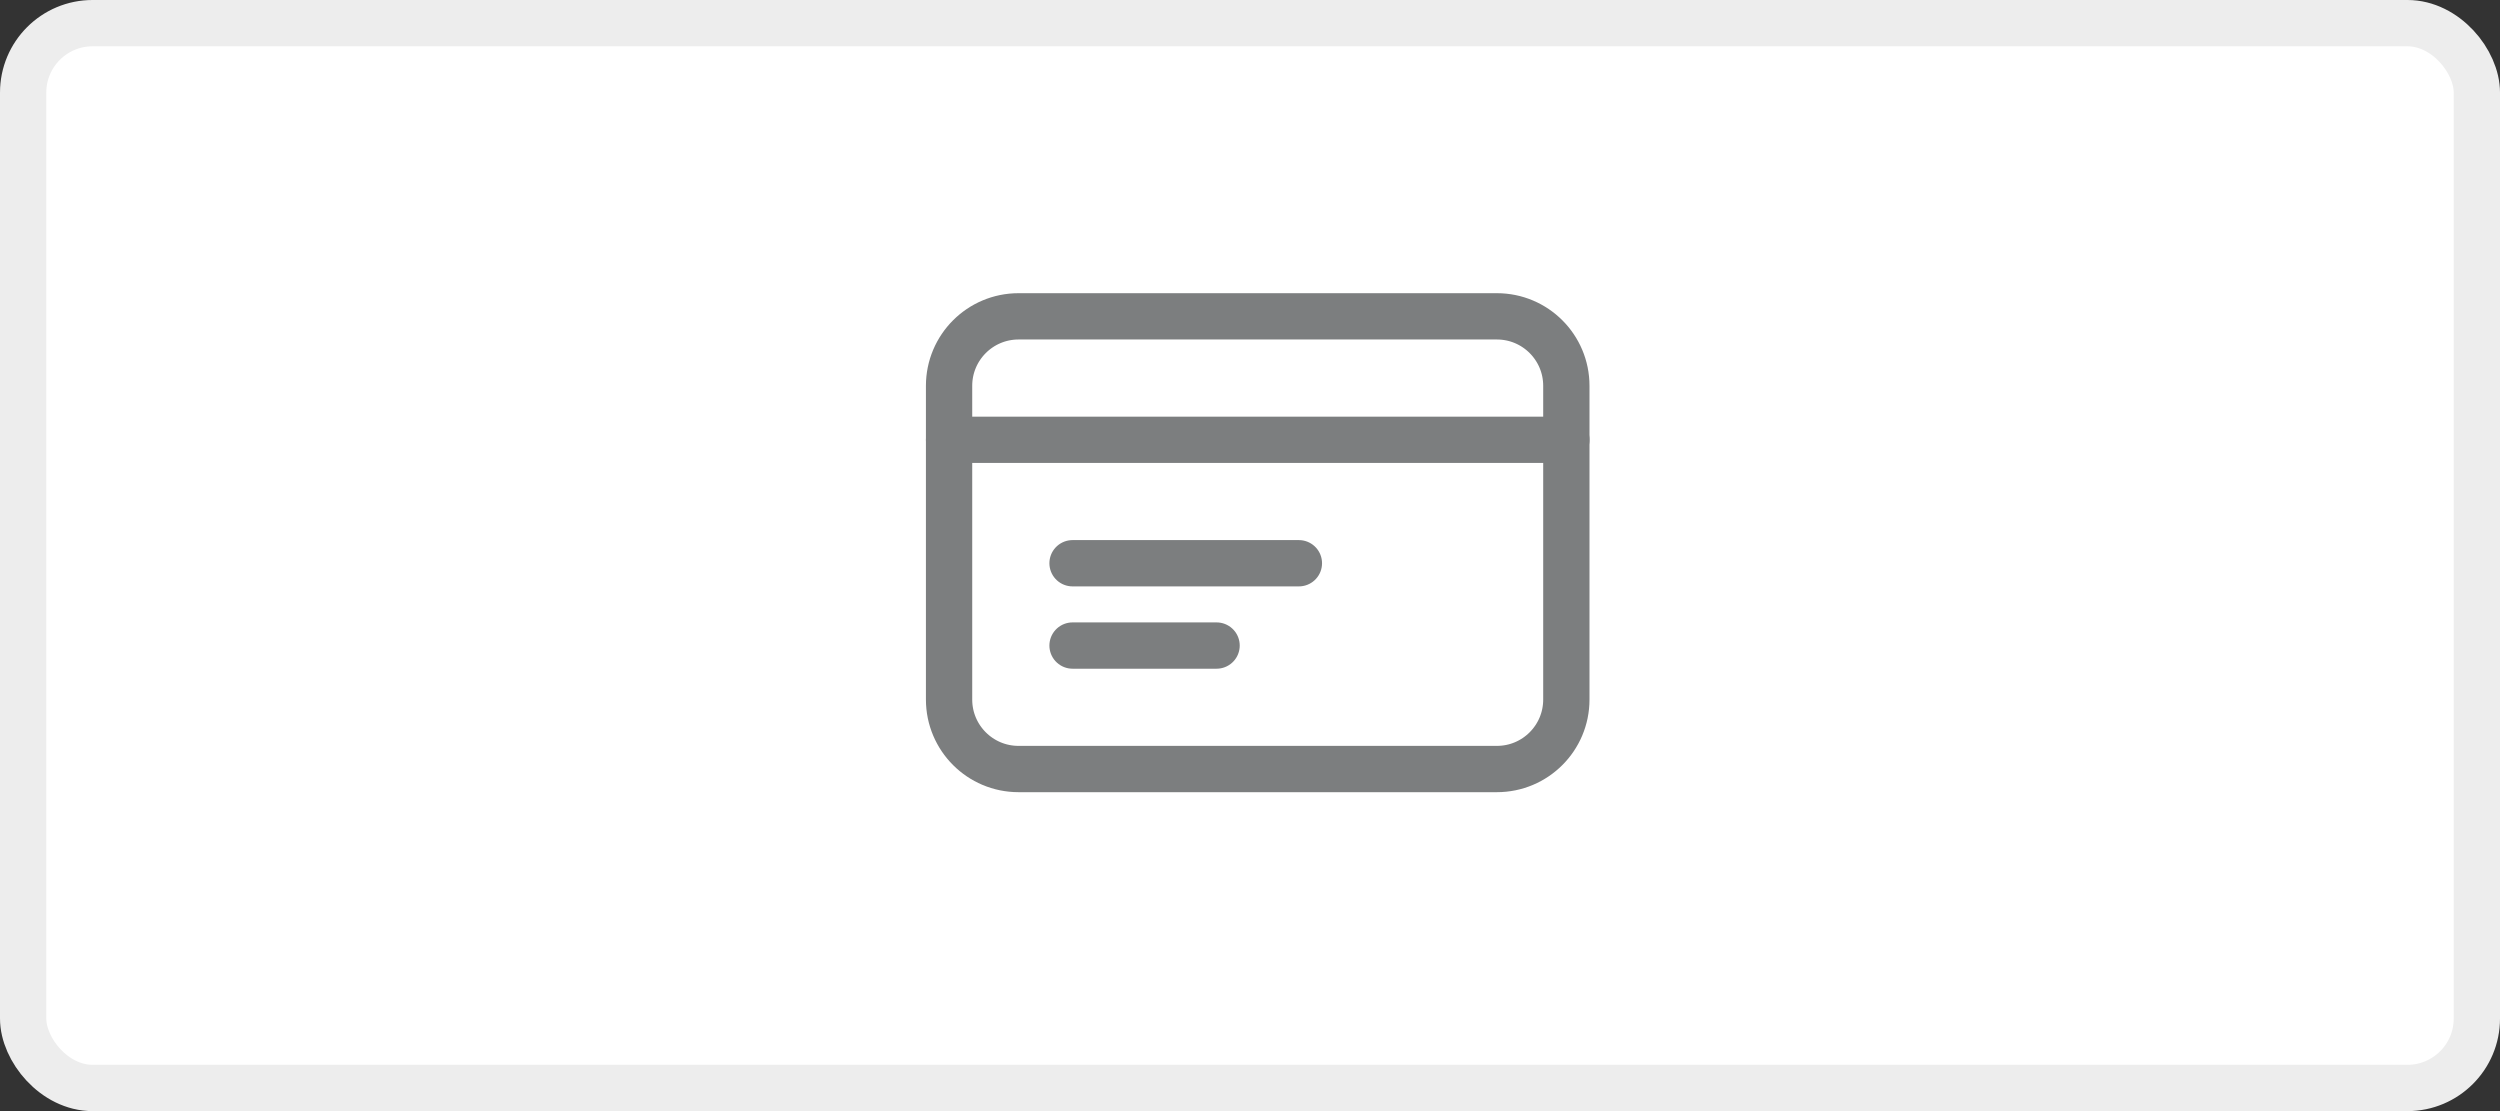
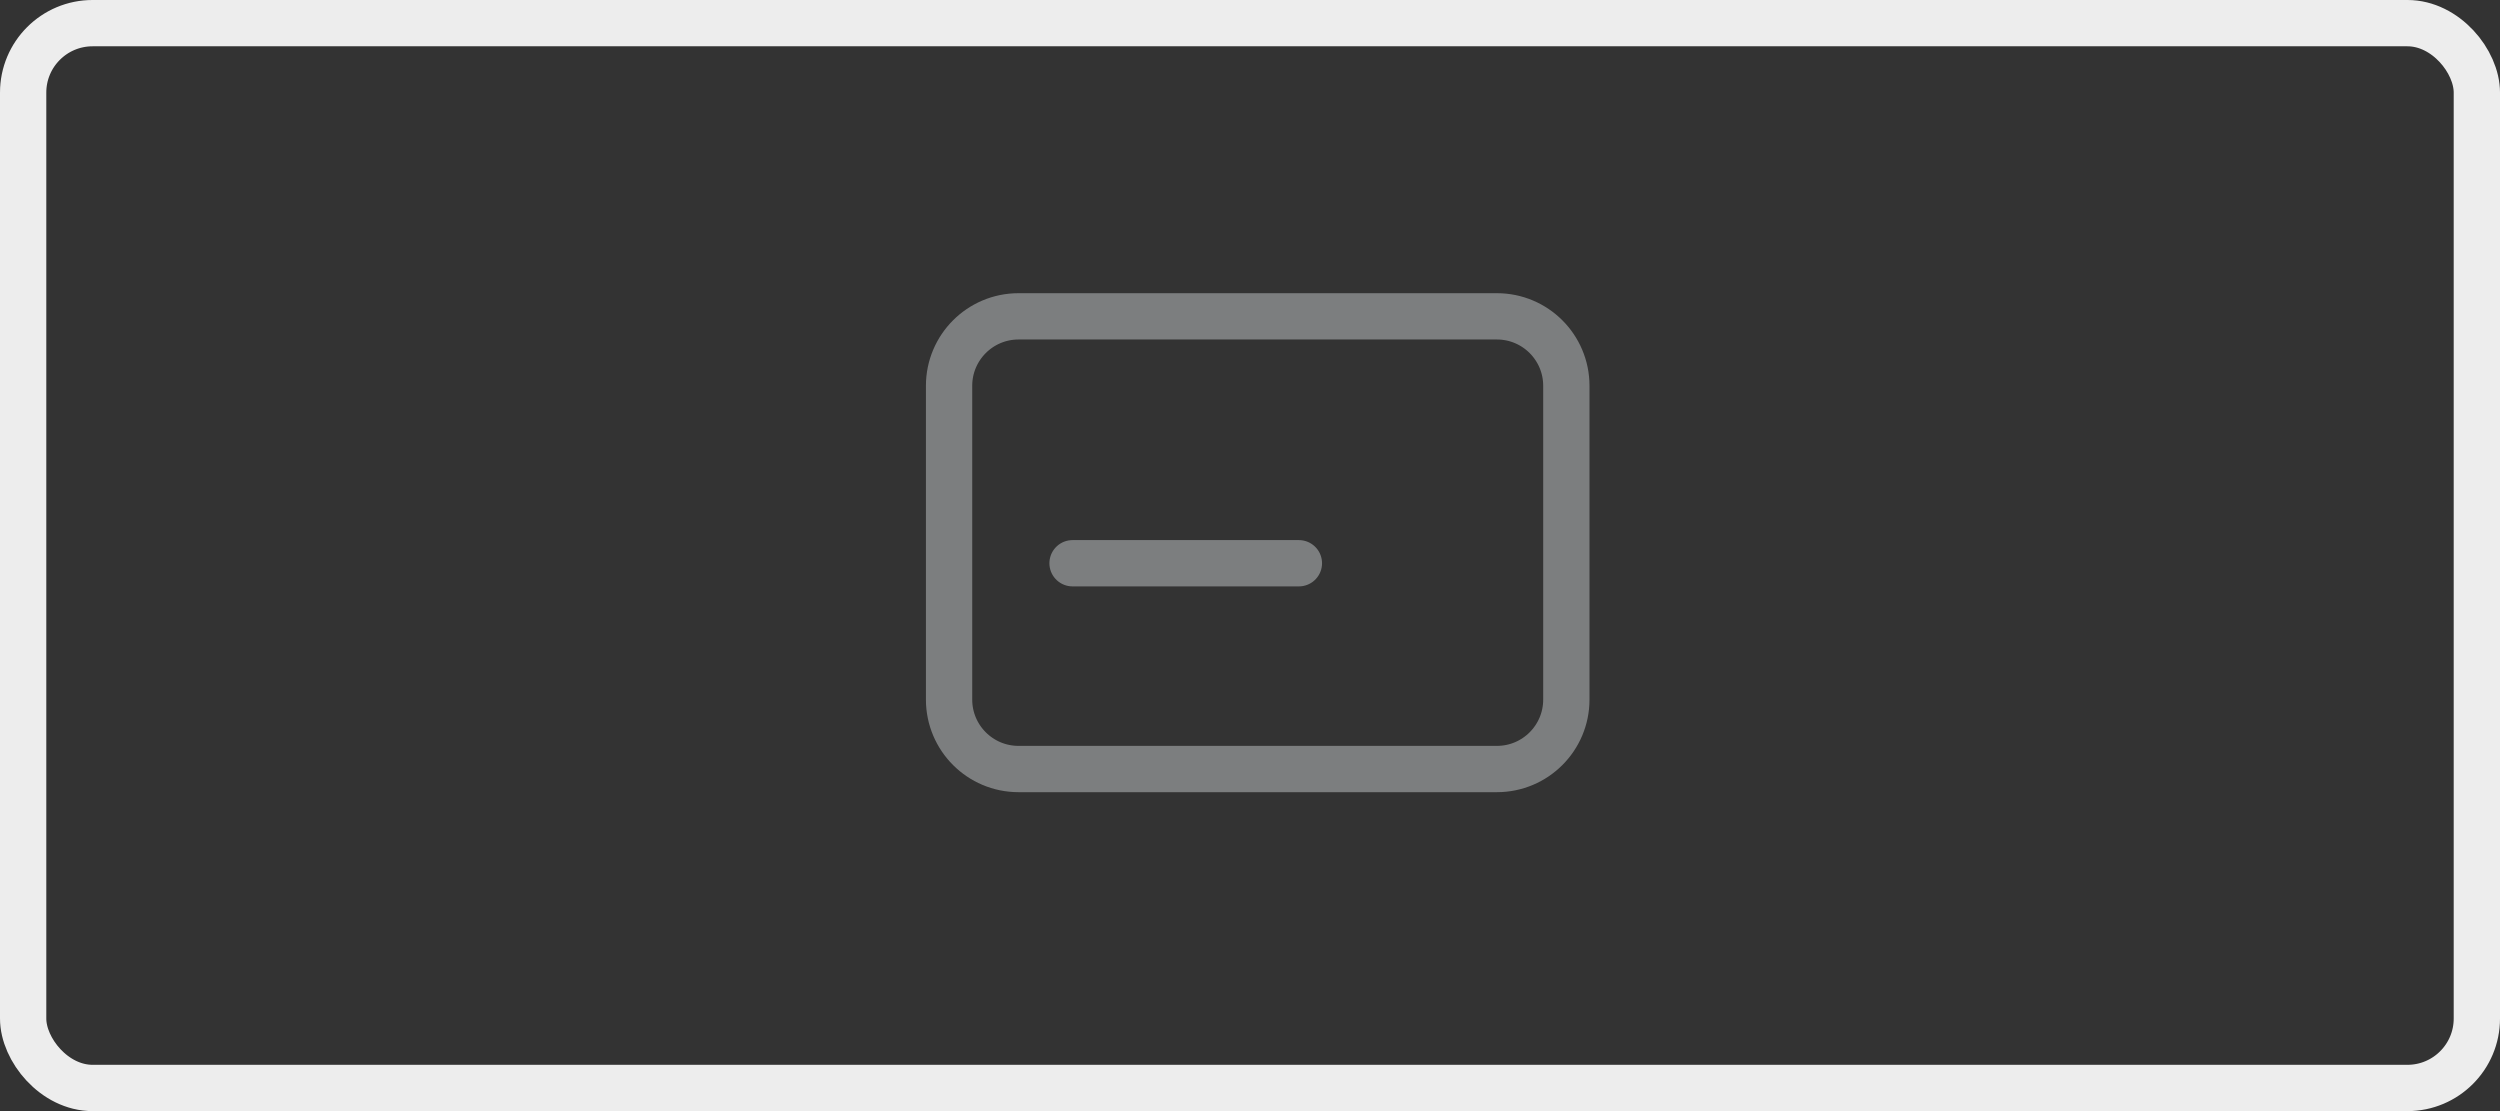
<svg xmlns="http://www.w3.org/2000/svg" width="54" height="24" viewBox="0 0 54 24" fill="none">
  <rect x="0" y="0" width="54" height="24" fill="#333333" stroke="none" />
-   <rect x="0.5" y="0.5" width="53" height="23" rx="1.5" fill="white" />
  <path fill-rule="evenodd" clip-rule="evenodd" d="M20.5 8.333C20.5 7.505 21.172 6.833 22 6.833H32.333C33.162 6.833 33.833 7.505 33.833 8.333V15.111C33.833 15.939 33.162 16.611 32.333 16.611H22C21.172 16.611 20.5 15.939 20.5 15.111V8.333Z" stroke="#7C7E7F" stroke-linecap="round" stroke-linejoin="round" />
-   <path d="M20.5 9.5H33.833" stroke="#7C7E7F" stroke-linecap="round" stroke-linejoin="round" />
  <path d="M23.167 12.166H28.056" stroke="#7C7E7F" stroke-linecap="round" stroke-linejoin="round" />
-   <path d="M23.167 13.944H26.278" stroke="#7C7E7F" stroke-linecap="round" stroke-linejoin="round" />
  <rect x="0.5" y="0.5" width="53" height="23" rx="1.5" stroke="#EDEDED" />
</svg>